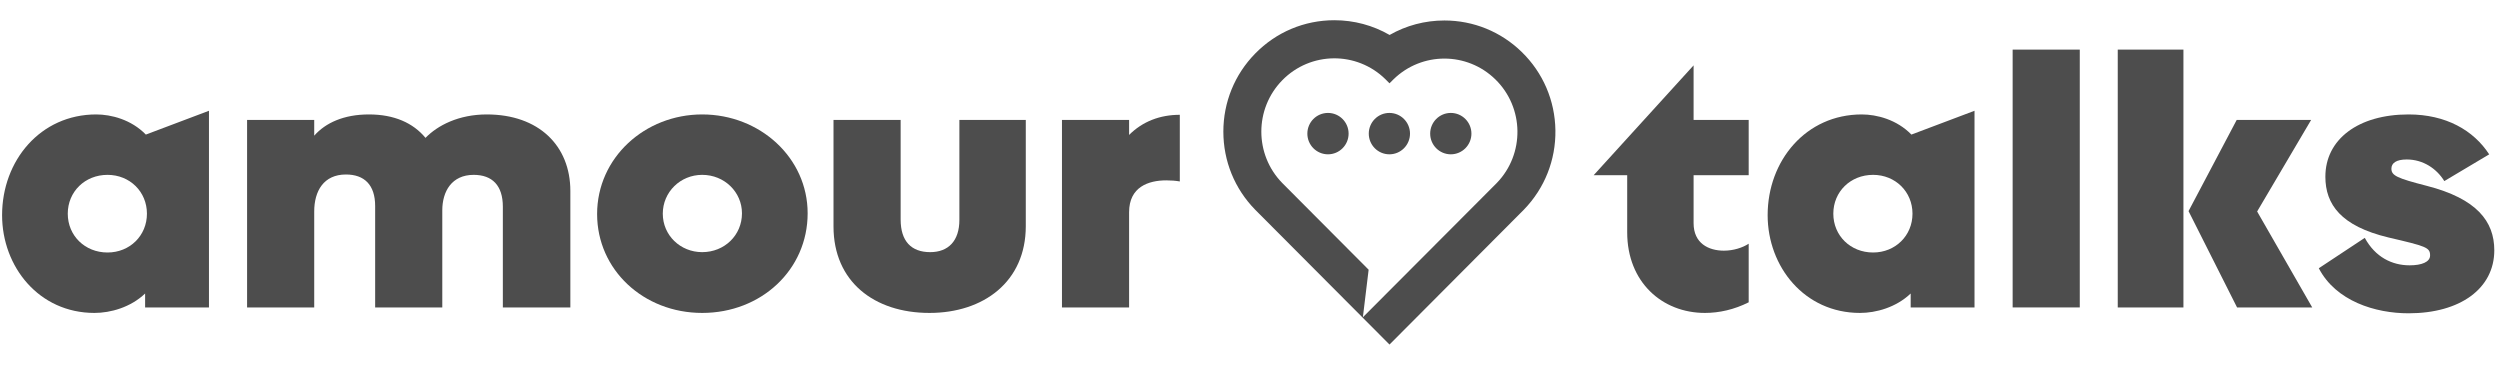
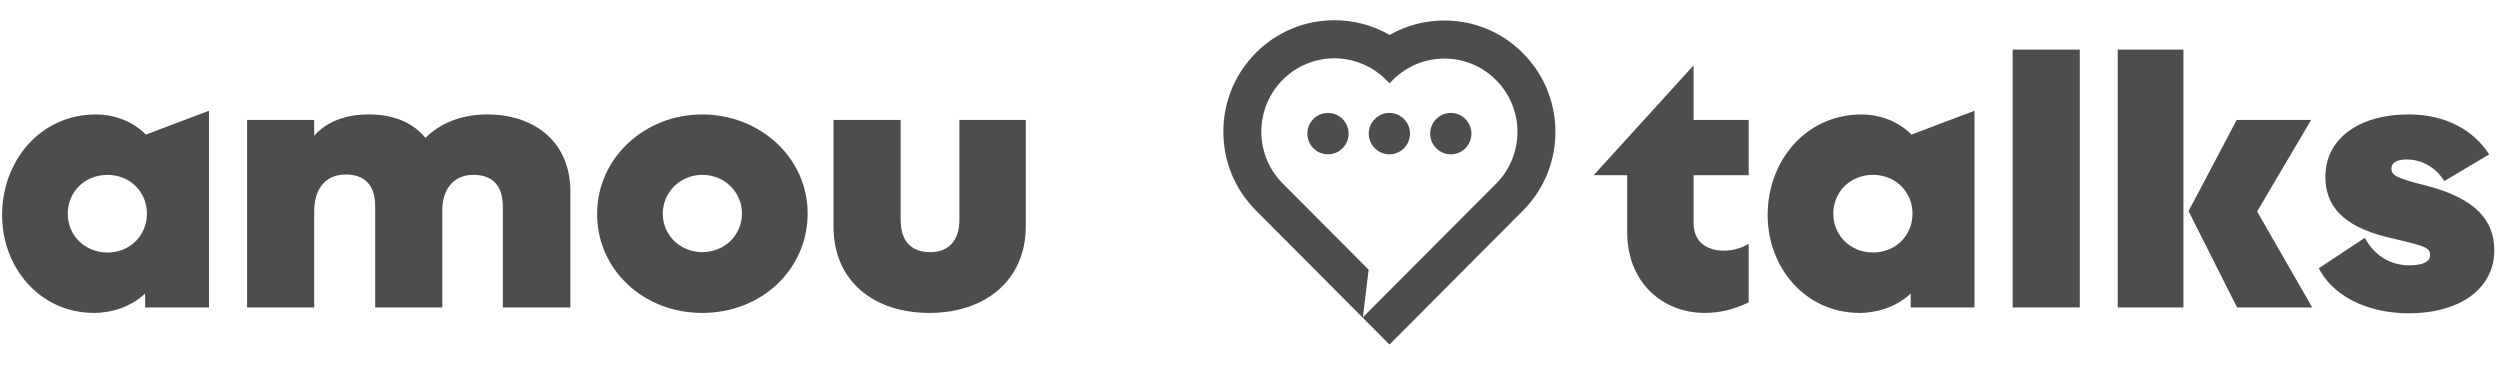
<svg xmlns="http://www.w3.org/2000/svg" width="263" height="39" viewBox="0 0 263 39" fill="none">
-   <path d="M118.781 12.617V14.196C120.202 12.771 122.044 12.077 124.116 12.077V19.089C123.694 19.012 123.195 18.974 122.697 18.974C120.815 18.974 118.781 19.667 118.781 22.325V32.342H111.719V12.617H118.781Z" fill="#4D4D4D" />
  <path d="M97.78 32.92C91.946 32.92 87.685 29.607 87.685 23.828V12.617H94.748V23.096C94.748 25.369 95.861 26.525 97.857 26.525C99.776 26.525 100.927 25.331 100.927 23.134V12.617H107.913V23.789C107.913 29.645 103.461 32.92 97.78 32.92Z" fill="#4D4D4D" />
  <path d="M73.871 32.92C67.691 32.92 62.816 28.374 62.816 22.518C62.816 16.585 67.845 12.039 73.871 12.039C79.935 12.039 84.964 16.585 84.964 22.441C84.964 28.374 80.089 32.92 73.871 32.92ZM73.871 26.525C76.212 26.525 78.055 24.752 78.055 22.441C78.055 20.206 76.212 18.395 73.871 18.395C71.568 18.395 69.725 20.206 69.725 22.479C69.725 24.752 71.568 26.525 73.871 26.525Z" fill="#4D4D4D" />
  <path d="M51.211 12.039C56.662 12.039 60.001 15.313 60.001 20.091V32.342H52.9V21.747C52.9 19.513 51.787 18.395 49.83 18.395C47.526 18.395 46.529 20.129 46.529 22.133V32.342H39.466V21.67C39.466 19.436 38.315 18.357 36.395 18.357C34.054 18.357 33.056 20.091 33.056 22.248V32.342H25.993V12.617H33.056V14.273C34.246 12.925 36.165 12.039 38.813 12.039C41.462 12.039 43.458 12.925 44.763 14.504C46.029 13.194 48.256 12.039 51.211 12.039Z" fill="#4D4D4D" />
  <path d="M15.343 14.158L21.983 11.653V32.342H15.266V30.878C13.731 32.342 11.62 32.92 9.931 32.92C4.096 32.92 0.22 28.066 0.22 22.634C0.22 16.893 4.25 12.039 10.123 12.039C11.696 12.039 13.807 12.578 15.343 14.158ZM11.312 26.563C13.654 26.563 15.458 24.791 15.458 22.479C15.458 20.168 13.654 18.395 11.312 18.395C8.933 18.395 7.129 20.168 7.129 22.479C7.129 24.791 8.933 26.563 11.312 26.563Z" fill="#4D4D4D" />
  <path d="M140.375 2.128C142.444 2.128 144.436 2.667 146.187 3.678C147.926 2.684 149.9 2.155 151.952 2.155C155.009 2.155 157.901 3.333 160.092 5.472C162.329 7.654 163.584 10.58 163.629 13.71C163.672 16.841 162.498 19.8 160.324 22.045L159.866 22.505L146.176 36.246L132.042 22.06C129.884 19.855 128.697 16.939 128.697 13.849C128.697 10.758 129.884 7.842 132.042 5.638C134.256 3.375 137.215 2.128 140.375 2.128ZM145.758 8.345C142.73 5.362 137.866 5.406 134.893 8.445C131.959 11.445 131.959 16.252 134.893 19.252L143.98 28.374L143.374 33.375L157.042 19.671L157.46 19.252C160.419 16.199 160.351 11.315 157.308 8.347C154.325 5.435 149.576 5.435 146.594 8.347L146.176 8.765L145.758 8.345ZM139.704 11.88C140.902 11.88 141.873 12.854 141.873 14.057C141.873 15.259 140.902 16.234 139.704 16.234C138.505 16.234 137.534 15.259 137.534 14.057C137.534 12.854 138.505 11.88 139.704 11.88ZM146.163 11.88C147.362 11.88 148.333 12.854 148.333 14.057C148.333 15.259 147.362 16.234 146.163 16.234C144.965 16.234 143.995 15.259 143.995 14.057C143.995 12.854 144.965 11.88 146.163 11.88ZM152.624 11.88C153.822 11.88 154.794 12.854 154.794 14.057C154.794 15.259 153.822 16.234 152.624 16.234C151.427 16.234 150.455 15.259 150.455 14.057C150.455 12.854 151.427 11.88 152.624 11.88Z" fill="#4D4D4D" />
  <path d="M253.381 32.959C249.888 32.959 245.742 31.687 243.938 28.22L248.774 25.022C249.888 27.064 251.653 27.912 253.495 27.912C254.762 27.912 255.645 27.565 255.645 26.871C255.645 26.024 255.222 25.908 251.269 24.983C246.28 23.789 244.629 21.516 244.629 18.588C244.629 14.658 248.084 12.039 253.381 12.039C257.295 12.039 260.213 13.695 261.863 16.238L257.142 19.05C256.336 17.741 254.916 16.777 253.188 16.777C252.075 16.777 251.576 17.163 251.576 17.741C251.576 18.473 252.152 18.742 255.299 19.551C260.558 20.9 262.4 23.288 262.4 26.332C262.4 30.339 258.831 32.959 253.381 32.959Z" fill="#4D4D4D" />
  <path d="M229.697 5.219V32.342H222.787V5.219H229.697ZM235.339 32.342L230.234 22.21L235.301 12.617H243.131L237.45 22.248L243.246 32.342H235.339Z" fill="#4D4D4D" />
  <path d="M218.792 32.342H211.73V5.219H218.792V32.342Z" fill="#4D4D4D" />
  <path d="M201.079 14.158L207.719 11.653V32.342H201.003V30.878C199.467 32.342 197.356 32.92 195.667 32.92C189.833 32.92 185.956 28.066 185.956 22.634C185.956 16.893 189.986 12.039 195.859 12.039C197.433 12.039 199.544 12.578 201.079 14.158ZM197.049 26.563C199.39 26.563 201.194 24.791 201.194 22.479C201.194 20.168 199.39 18.395 197.049 18.395C194.669 18.395 192.865 20.168 192.865 22.479C192.865 24.791 194.669 26.563 197.049 26.563Z" fill="#4D4D4D" />
  <path d="M171.181 24.444V18.434H167.65L178.166 6.876V12.616H183.962V18.434H178.166V23.481C178.166 25.6 179.74 26.37 181.352 26.37C182.351 26.37 183.31 26.062 183.962 25.639V31.803C182.427 32.573 180.853 32.92 179.356 32.92C174.865 32.92 171.181 29.684 171.181 24.444Z" fill="#4D4D4D" />
</svg>